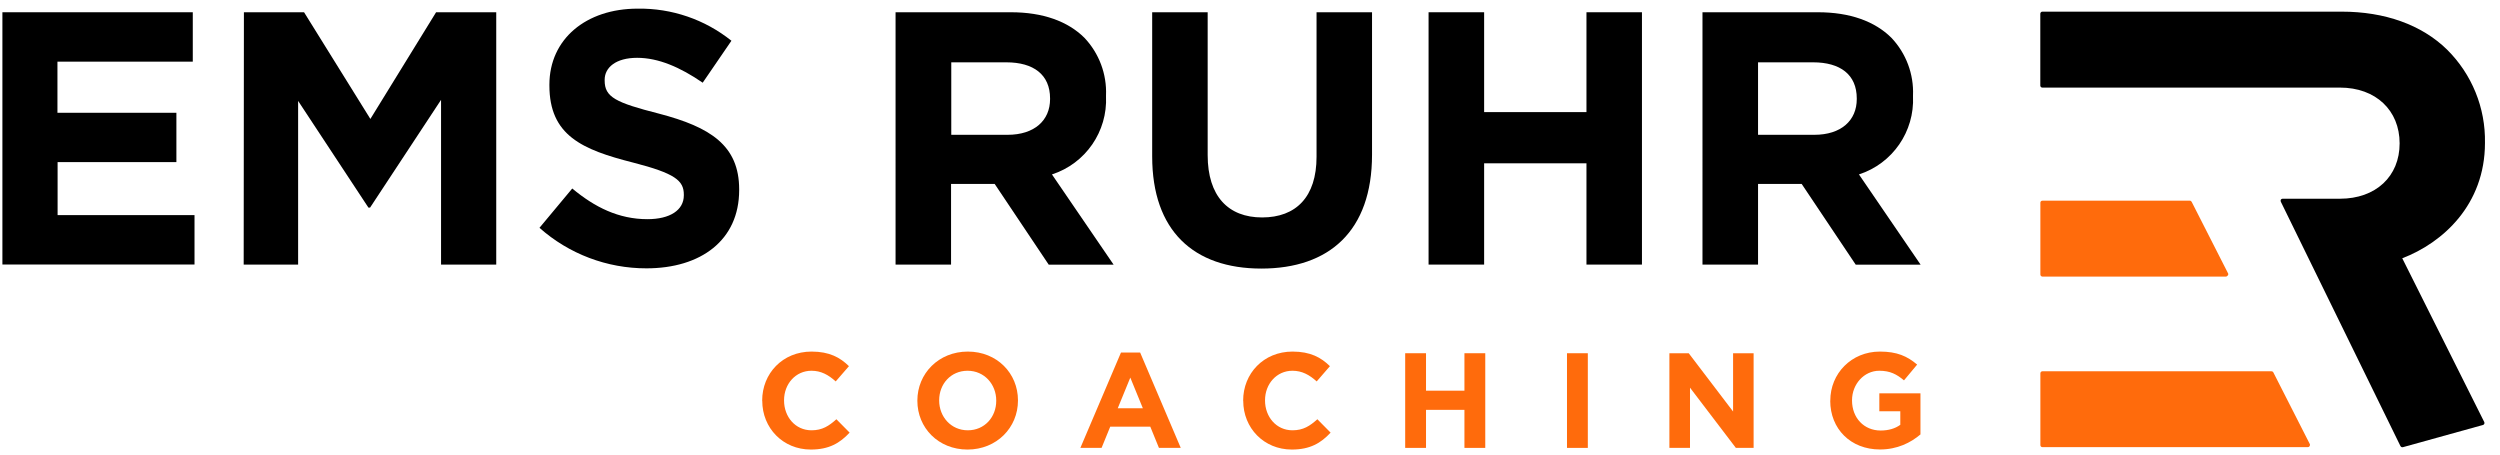
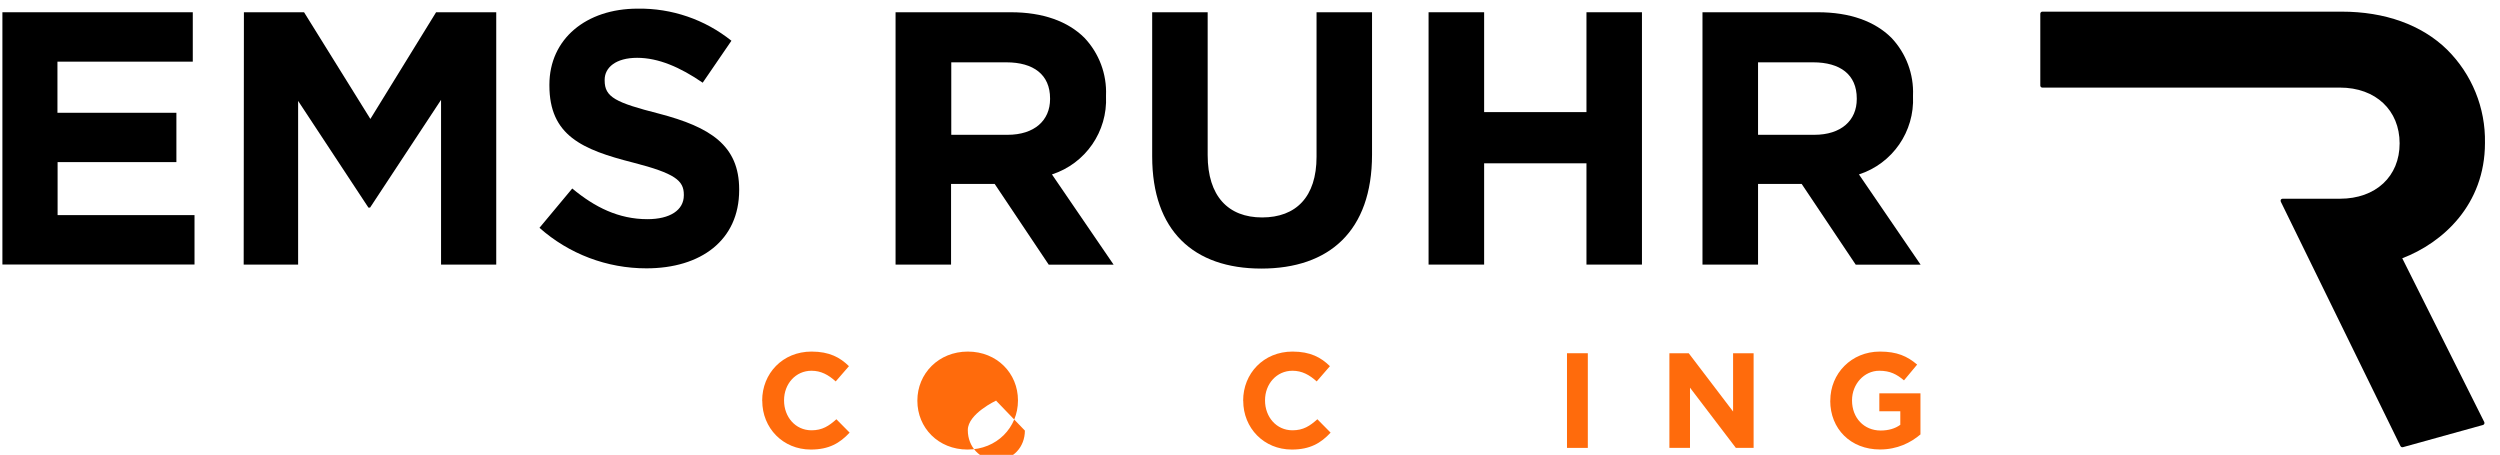
<svg xmlns="http://www.w3.org/2000/svg" id="Ebene_1" viewBox="0 0 332.5 60.5">
  <defs>
    <style>.cls-1,.cls-2{stroke-width:0px;}.cls-2{fill:#ff6b0c;}</style>
  </defs>
-   <path class="cls-2" d="m307.21,59.07l-4.86-9.55c-.05-.09-.14-.14-.24-.14h-30.47c-.15,0-.27.12-.27.27v9.55c0,.15.12.27.27.27h35.31c.09,0,.18-.05.22-.13.06-.07.08-.18.04-.27Z" />
  <path class="cls-1" d="m330.5,19c.09-4.65-1.74-9.14-5.05-12.41-3.38-3.3-8.27-5.04-13.99-5.04h-39.83c-.15,0-.27.13-.27.28v9.55c0,.15.12.27.27.27h39.59c4.75,0,7.93,3.02,7.93,7.42s-3.18,7.36-7.93,7.36h-7.65c-.09,0-.17.05-.22.13-.04.08-.04.18,0,.27l15.91,32.5c.05.09.14.15.24.15h.07s10.67-2.96,10.67-2.96c.08-.02.14-.08.17-.15.03-.07.03-.16,0-.23l-10.91-21.79c5.37-2.05,11-7.11,11-15.34Z" />
-   <path class="cls-2" d="m296.35,36.39l-4.86-9.55c-.05-.09-.14-.15-.24-.15h-19.61c-.15,0-.27.12-.27.26,0,0,0,0,0,.01v9.55c0,.15.12.27.27.28h24.4c.09,0,.18-.05.23-.13.08-.07.11-.18.08-.28Z" />
  <path class="cls-1" d="m.32,1.63h25.32v6.57H7.64v6.8h15.82v6.56H7.66v7.05h18.21v6.57H.32V1.63Z" />
  <path class="cls-1" d="m32.44,1.63h8l8.82,14.19L58,1.63h8v33.56h-7.34V13.28l-9.44,14.33h-.22l-9.35-14.19v21.77h-7.24l.03-33.56Z" />
  <path class="cls-1" d="m71.75,30.3l4.36-5.23c3,2.5,6.18,4.08,10,4.08,3,0,4.84-1.2,4.84-3.17v-.09c0-1.87-1.15-2.83-6.76-4.27-6.76-1.72-11.12-3.59-11.12-10.26v-.09c0-6.09,4.89-10.12,11.74-10.12,4.53-.07,8.94,1.44,12.47,4.27l-3.82,5.58c-3-2.06-5.89-3.31-8.72-3.31s-4.32,1.29-4.32,2.92v.1c0,2.21,1.44,2.93,7.24,4.41,6.81,1.78,10.65,4.22,10.65,10.07v.1c0,6.66-5.09,10.4-12.33,10.4-5.24.01-10.31-1.91-14.23-5.39Z" />
  <path class="cls-1" d="m119.11,1.63h15.34c4.26,0,7.57,1.2,9.78,3.4,1.95,2.06,2.99,4.83,2.87,7.67v.1c.22,4.69-2.72,8.95-7.19,10.4l8.2,12h-8.63l-7.19-10.74h-5.8v10.73h-7.38V1.63Zm14.89,16.3c3.59,0,5.66-1.92,5.66-4.75v-.09c0-3.17-2.21-4.8-5.81-4.8h-7.33v9.64h7.48Z" />
  <path class="cls-1" d="m153.24,20.81V1.63h7.38v19c0,5.46,2.73,8.29,7.24,8.29s7.24-2.73,7.24-8.06V1.63h7.38v18.94c0,10.16-5.7,15.15-14.72,15.15s-14.52-5.04-14.52-14.91Z" />
  <path class="cls-1" d="m190,1.63h7.39v13.28h13.61V1.63h7.38v33.56h-7.38v-13.47h-13.61v13.47h-7.39V1.63Z" />
  <path class="cls-1" d="m226.43,1.63h15.35c4.26,0,7.57,1.2,9.78,3.4,1.95,2.06,2.99,4.83,2.87,7.67v.1c.22,4.69-2.72,8.95-7.19,10.4l8.2,12h-8.63l-7.19-10.74h-5.8v10.73h-7.39V1.63Zm14.87,16.3c3.59,0,5.65-1.92,5.65-4.75v-.09c0-3.17-2.2-4.8-5.8-4.8h-7.33v9.64h7.48Z" />
  <path class="cls-2" d="m101.37,53.31v-.04c0-3.58,2.7-6.51,6.57-6.51,2.38,0,3.8.79,4.97,1.94l-1.76,2.03c-.97-.88-1.96-1.42-3.22-1.42-2.12,0-3.65,1.76-3.65,3.92v.04c0,2.16,1.49,3.96,3.65,3.96,1.44,0,2.32-.58,3.31-1.47l1.76,1.78c-1.3,1.39-2.73,2.25-5.16,2.25-3.71,0-6.46-2.86-6.46-6.48Z" />
-   <path class="cls-2" d="m122.01,53.31v-.04c0-3.58,2.82-6.51,6.71-6.51s6.67,2.9,6.67,6.48v.04c0,3.58-2.82,6.51-6.71,6.51s-6.67-2.9-6.67-6.48Zm10.49,0v-.04c0-2.16-1.58-3.96-3.81-3.96s-3.78,1.76-3.78,3.92v.04c0,2.16,1.58,3.96,3.81,3.96s3.78-1.76,3.78-3.92Z" />
-   <path class="cls-2" d="m149.09,46.89h2.55l5.4,12.68h-2.9l-1.15-2.82h-5.33l-1.15,2.82h-2.82l5.4-12.68Zm2.91,7.41l-1.67-4.08-1.67,4.08h3.35Z" />
+   <path class="cls-2" d="m122.01,53.31v-.04c0-3.58,2.82-6.51,6.71-6.51s6.67,2.9,6.67,6.48v.04c0,3.58-2.82,6.51-6.71,6.51s-6.67-2.9-6.67-6.48Zm10.49,0v-.04s-3.78,1.76-3.78,3.92v.04c0,2.16,1.58,3.96,3.81,3.96s3.78-1.76,3.78-3.92Z" />
  <path class="cls-2" d="m165.34,53.31v-.04c0-3.58,2.7-6.51,6.57-6.51,2.38,0,3.8.79,4.97,1.94l-1.76,2.03c-.97-.88-1.96-1.42-3.22-1.42-2.12,0-3.65,1.76-3.65,3.92v.04c0,2.16,1.49,3.96,3.65,3.96,1.44,0,2.32-.58,3.31-1.47l1.76,1.78c-1.29,1.39-2.73,2.25-5.16,2.25-3.71,0-6.46-2.86-6.46-6.48Z" />
-   <path class="cls-2" d="m186.89,46.98h2.77v4.98h5.11v-4.98h2.77v12.59h-2.77v-5.06h-5.11v5.06h-2.77v-12.59Z" />
  <path class="cls-2" d="m208.41,46.98h2.77v12.59h-2.77v-12.59Z" />
  <path class="cls-2" d="m222.05,46.98h2.55l5.9,7.75v-7.75h2.73v12.59h-2.36l-6.1-8.01v8.01h-2.74v-12.59Z" />
  <path class="cls-2" d="m243.43,53.31v-.04c0-3.58,2.79-6.51,6.6-6.51,2.27,0,3.63.61,4.95,1.73l-1.75,2.1c-.97-.81-1.83-1.28-3.29-1.28-2.01,0-3.62,1.78-3.62,3.92v.04c0,2.3,1.58,3.99,3.81,3.99,1.01,0,1.91-.25,2.61-.76v-1.8h-2.79v-2.39h5.47v5.47c-1.3,1.1-3.08,2-5.38,2-3.92,0-6.62-2.75-6.62-6.48Z" />
</svg>